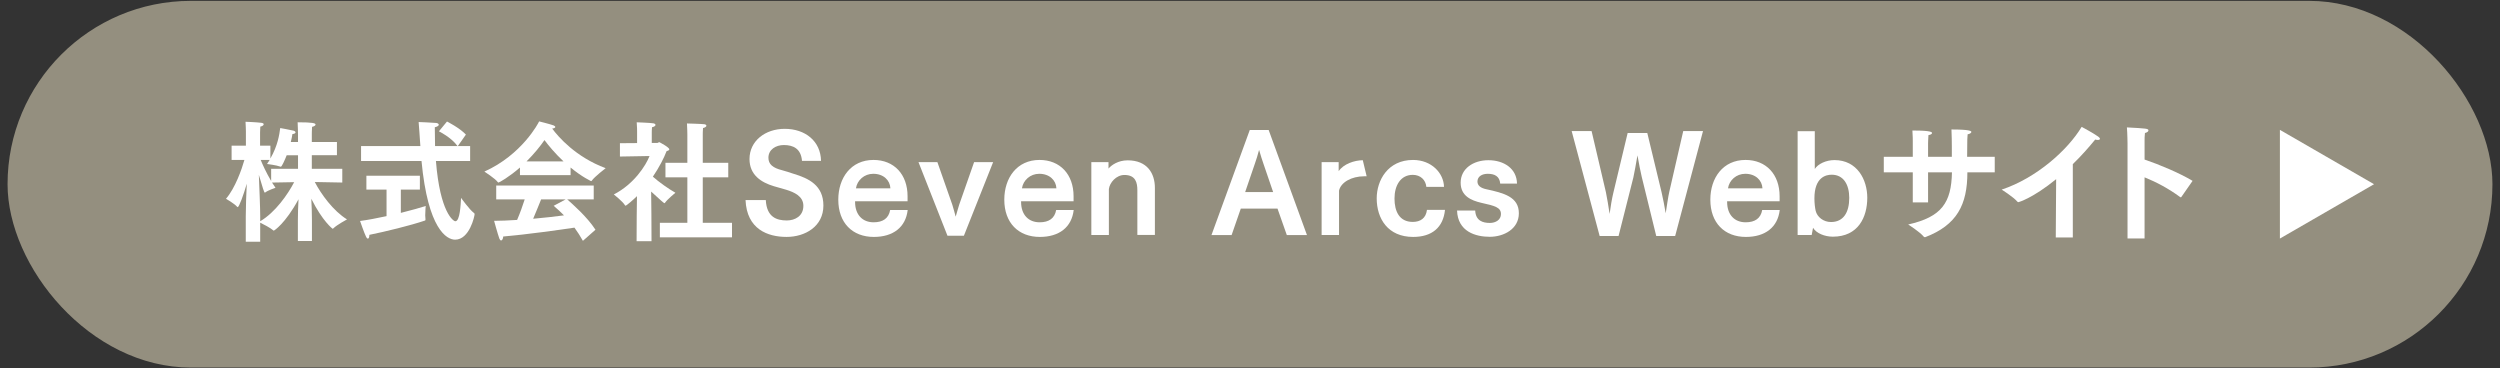
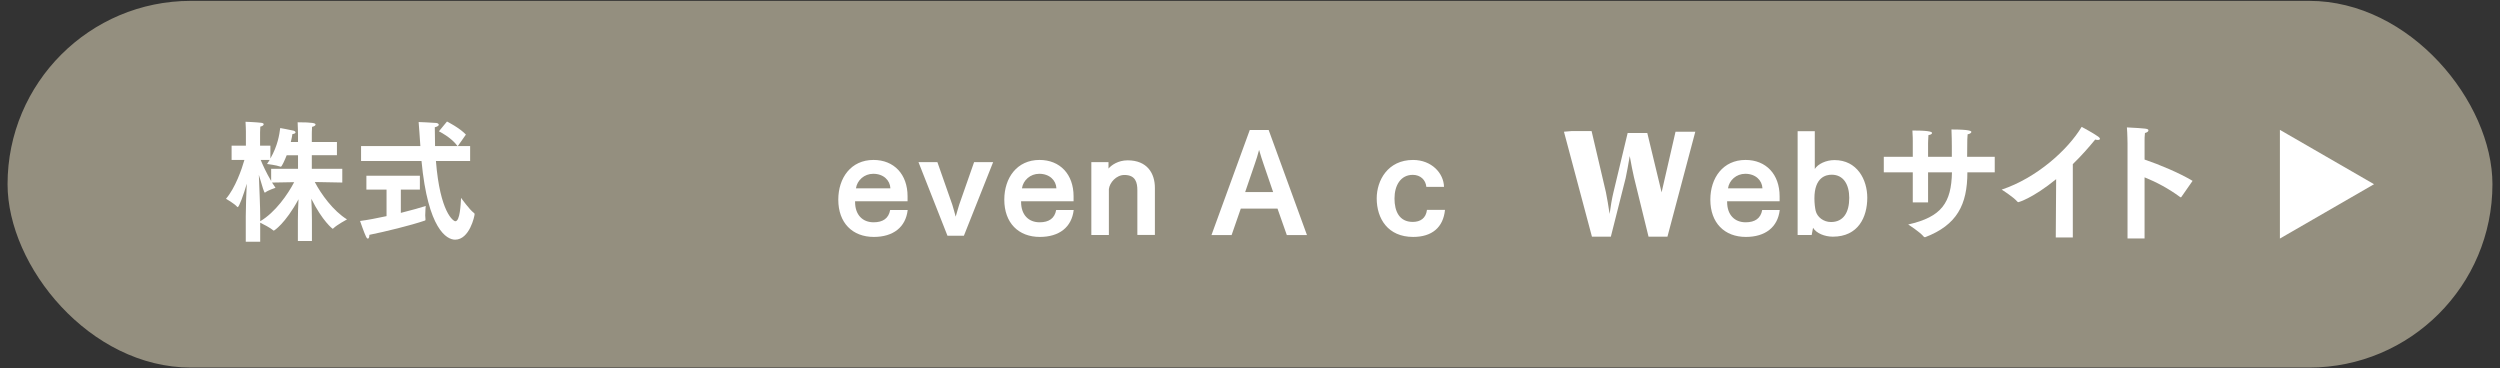
<svg xmlns="http://www.w3.org/2000/svg" id="_レイヤー_1" data-name="レイヤー_1" version="1.1" viewBox="0 0 380 56">
  <rect x="0" y="0" width="380" height="56" fill="#333333" stroke="none" />
  <defs>
    <style>
      .st0 {
        fill: #948f7f;
      }

      .st1 {
        fill: #fff;
      }
    </style>
  </defs>
  <g>
    <rect class="st0" x="1.149" y=".131" width="377.703" height="55.739" rx="27.869" ry="27.869" />
    <polygon class="st1" points="360.854 28 346.546 19.739 346.546 36.261 360.854 28" />
  </g>
  <g>
    <path class="st1" d="M37.358,32.815c0-1.371.076-3.298.151-4.888-.492,1.709-1.172,3.557-1.38,3.557-.019,0-.057-.021-.094-.06-.378-.457-1.683-1.212-1.683-1.212,1.399-1.629,2.401-4.49,2.798-5.901h-1.947v-2.166h2.174v-2.166s-.019-1.033-.057-1.47c0,0,1.664.06,2.42.159.246.04.34.119.34.219,0,.139-.17.298-.511.357-.019.278-.038.874-.038.874v2.026h1.569v1.947c1.134-1.987,1.361-3.636,1.494-4.629,0,0,1.55.278,2.023.397.189.06.303.159.303.258,0,.119-.151.238-.473.258-.038.278-.114.695-.246,1.212h1.097v-1.112s-.019-1.252-.057-1.888c2.288,0,2.722.139,2.722.338,0,.139-.17.278-.529.357-.038.417-.038,1.192-.038,1.192v1.112h3.819v2.007h-3.819v2.066h4.632v2.086l-4.178-.079c.945,1.827,2.798,4.391,4.896,5.682,0,0-1.55.834-2.061,1.351-.057.04-.095.08-.114.08-.019,0-1.55-1.152-3.251-4.569.057,1.053.094,2.284.094,3.218v3.199h-2.136v-3.14c0-.973.038-2.146.095-3.198-2.023,3.735-3.725,4.769-3.743,4.769-.038,0-.076-.021-.114-.06-.435-.378-1.512-.935-1.966-1.152v2.9h-2.193v-3.934ZM39.551,33.629c2.288-1.331,4.216-4.112,5.162-5.94l-3.365.06c.17.278.359.536.529.795,0,0-1.078.357-1.513.676-.038.039-.076.06-.113.06-.095,0-.321-.695-.907-2.702.075,1.827.208,5.026.208,6.357v.695ZM41.215,25.662h4.083v-2.066h-1.72c-.246.636-.737,1.748-.889,1.748-.019,0-.057,0-.095-.02-.548-.218-2.004-.397-2.004-.397.132-.199.265-.417.397-.616h-1.361c.265.676.87,1.987,1.588,3.199v-1.848Z" />
    <path class="st1" d="M58.754,28.822h-3.062v-2.106h8.129v2.106h-2.893v3.536c1.683-.417,3.138-.835,3.781-1.053,0,0-.076.794-.076,1.43,0,.219.019.438.038.576v.1c0,.06-.019.1-.094.119-2.155.735-6.05,1.688-8.432,2.166,0,.357-.095.576-.227.576-.075,0-.189-.1-.283-.299-.246-.477-.908-2.384-.908-2.384,1.097-.139,2.552-.417,4.027-.735v-4.032ZM54.879,22.205h9.018l-.038-.516c-.076-1.013-.132-2.106-.227-3.139,0,0,2.117.08,2.666.139.227.02.397.139.397.278,0,.119-.17.278-.605.377,0,.954.019,1.947.038,2.861h3.422c-.983-1.351-2.836-2.245-2.836-2.245l1.229-1.49s1.909.954,2.874,1.987l-1.229,1.748h1.872v2.265h-5.199c.624,7.868,2.666,9.159,2.949,9.159.718,0,.813-2.583.87-3.557,0,0,1.248,1.769,1.966,2.305.076.06.095.1.095.159,0,.317-.775,3.894-2.968,3.894-1.248,0-4.121-1.549-5.104-11.959h-9.188v-2.265Z" />
-     <path class="st1" d="M79.035,25.464c-1.664,1.45-3.157,2.285-3.271,2.285-.038,0-.057-.02-.095-.06-.378-.536-2.042-1.609-2.042-1.609,5.709-2.562,8.224-7.39,8.319-7.629,0,0,1.607.397,2.212.616.151.06.246.159.246.238,0,.1-.132.199-.473.238.908,1.232,3.573,4.331,8.129,6.02,0,0-1.683,1.291-2.117,1.907-.019.04-.057.06-.095.06,0,0-1.342-.596-3.12-2.066v1.152h-7.694v-1.152ZM75.424,28.205h14.822v2.105h-4.027c.718.636,3.025,2.643,4.292,4.609l-1.909,1.688c-.416-.734-.832-1.391-1.286-2.006-1.947.298-7.487,1.072-10.833,1.351,0,.318-.151.596-.321.596-.095,0-.189-.099-.265-.298-.246-.675-.794-2.682-.794-2.682,1.002,0,2.212-.06,3.498-.14.435-1.013.851-2.165,1.153-3.119h-4.329v-2.105ZM85.652,24.53c-1.304-1.232-2.288-2.424-2.892-3.238-.624.914-1.55,2.066-2.723,3.238h5.615ZM85.974,30.311h-3.725c-.284.696-.756,1.888-1.21,2.94,1.721-.158,3.403-.338,4.688-.517-.491-.496-1.002-.973-1.569-1.45l1.815-.974Z" />
-     <path class="st1" d="M96.782,32.755l.038-2.94c-.473.477-1.588,1.45-1.739,1.45-.038,0-.057-.02-.095-.079-.302-.537-1.683-1.63-1.683-1.63,3.062-1.569,4.878-4.41,5.426-5.84l-4.5.079v-2.026l2.609-.02v-1.749s0-.874-.057-1.411c0,0,2.155.08,2.552.159.189.04.303.139.303.238,0,.139-.17.278-.529.357-.038.258-.038.815-.038.815v1.569h.851c.094,0,.189-.119.302-.119,0,0,1.513.775,1.513,1.093,0,.139-.208.218-.416.278-.397,1.053-1.116,2.444-2.08,3.874.889.795,2.363,1.848,3.422,2.444,0,0-1.229,1.013-1.55,1.49-.038.06-.076.099-.113.099-.095,0-.624-.496-2.023-1.768l.038,3.397.019,4.151h-2.269l.019-3.913ZM100.299,33.867h4.178v-6.914h-3.328v-2.206h3.328v-4.331s-.019-1.133-.057-1.649c0,0,2.269.06,2.666.119.189.04.284.119.284.218,0,.139-.151.278-.511.358-.038.337-.038.973-.038.973v4.311h3.875v2.206h-3.875v6.914h4.443v2.205h-10.965v-2.205Z" />
-     <path class="st1" d="M116.402,30.41c.132,2.603,1.664,3.1,3.195,3.1,1.229,0,2.515-.656,2.515-2.226,0-1.45-1.38-2.065-2.609-2.443-.605-.179-1.248-.357-1.872-.536-1.929-.576-3.706-1.709-3.706-4.133,0-2.741,2.382-4.589,5.35-4.589,3.12,0,5.464,1.867,5.521,4.867h-2.893c-.151-1.848-1.323-2.404-2.76-2.404-1.229,0-2.344.695-2.344,1.927,0,.993.662,1.549,2.099,1.907.567.139,1.153.357,1.72.536,2.326.695,4.538,1.769,4.538,4.828,0,3.179-2.779,4.768-5.596,4.768-2.874,0-6.05-1.172-6.239-5.603h3.082Z" />
    <path class="st1" d="M137.969,31.92c-.302,2.623-2.212,4.093-5.142,4.093-3.252,0-5.407-2.126-5.407-5.662,0-3.317,1.928-6.04,5.35-6.04,3.12,0,5.18,2.186,5.18,5.523v.755h-7.978v.1c0,1.986,1.153,3.1,2.817,3.1,1.418,0,2.288-.597,2.515-1.868h2.666ZM135.341,28.622c-.057-1.211-1.04-2.205-2.609-2.205-1.361,0-2.439.974-2.628,2.205h5.237Z" />
    <path class="st1" d="M139.611,24.649h2.874l2.269,6.477c.132.377.359,1.271.511,1.808.17-.536.378-1.371.529-1.808l2.269-6.477h2.893l-4.443,11.185h-2.496l-4.405-11.185Z" />
    <path class="st1" d="M163.202,31.92c-.302,2.623-2.212,4.093-5.142,4.093-3.252,0-5.407-2.126-5.407-5.662,0-3.317,1.928-6.04,5.35-6.04,3.12,0,5.18,2.186,5.18,5.523v.755h-7.978v.1c0,1.986,1.153,3.1,2.817,3.1,1.418,0,2.288-.597,2.515-1.868h2.666ZM160.574,28.622c-.057-1.211-1.04-2.205-2.609-2.205-1.361,0-2.439.974-2.628,2.205h5.237Z" />
    <path class="st1" d="M165.883,24.649h2.609v.974c.435-.517,1.456-1.252,2.912-1.252,2.968,0,4.14,1.967,4.14,4.192v7.152h-2.666v-6.795c0-1.132-.246-2.324-1.966-2.324-1.248,0-2.25,1.172-2.363,2.146v6.974h-2.666v-11.066Z" />
    <path class="st1" d="M189.964,19.762h2.874l5.823,15.973h-3.063l-1.418-4.032h-5.577l-1.399,4.032h-3.062l5.823-15.973ZM193.518,29.199l-1.475-4.311c-.17-.477-.454-1.371-.662-2.106-.189.755-.435,1.51-.643,2.106l-1.475,4.311h4.254Z" />
-     <path class="st1" d="M200.887,24.649h2.59v1.371c.756-1.112,2.382-1.649,3.667-1.668l.586,2.443h-.359c-1.966,0-3.573.934-3.838,2.185v6.735h-2.647v-11.066Z" />
    <path class="st1" d="M219.639,31.901c-.265,2.662-1.966,4.112-4.84,4.112-3.838,0-5.539-2.781-5.539-5.86,0-2.722,1.683-5.841,5.521-5.841,2.835,0,4.669,2.026,4.708,4.092h-2.685c-.095-1.053-.889-1.827-2.061-1.827-1.834,0-2.779,1.589-2.779,3.596,0,1.927.718,3.557,2.779,3.557,1.153,0,2.004-.557,2.155-1.828h2.741Z" />
-     <path class="st1" d="M224.23,32c.076,1.569,1.172,1.887,2.231,1.887.889,0,1.683-.477,1.683-1.351,0-1.014-.926-1.252-2.987-1.709-1.531-.357-3.138-1.032-3.138-3.059,0-2.126,1.91-3.417,4.216-3.417,2.363,0,4.311,1.271,4.349,3.556h-2.552c-.095-1.132-.87-1.49-1.891-1.49-.889,0-1.569.417-1.569,1.172,0,.616.492.994,1.342,1.172,2.647.576,4.953,1.152,4.953,3.655,0,2.404-2.306,3.576-4.424,3.576-2.136,0-4.859-.775-4.972-3.993h2.76Z" />
-     <path class="st1" d="M238.896,19.921h3.025l2.174,9.278c.17.755.416,2.345.567,3.318.113-.935.378-2.464.567-3.219l2.174-9.079h2.987l2.174,9.02c.189.774.473,2.284.624,3.179.151-.954.378-2.562.548-3.278l2.117-9.218h3.006l-4.235,15.954h-2.874l-2.212-9.02c-.151-.636-.454-2.125-.643-3.238-.208,1.172-.473,2.722-.624,3.357l-2.25,8.901h-2.874l-4.254-15.954Z" />
+     <path class="st1" d="M238.896,19.921h3.025l2.174,9.278c.17.755.416,2.345.567,3.318.113-.935.378-2.464.567-3.219l2.174-9.079h2.987l2.174,9.02l2.117-9.218h3.006l-4.235,15.954h-2.874l-2.212-9.02c-.151-.636-.454-2.125-.643-3.238-.208,1.172-.473,2.722-.624,3.357l-2.25,8.901h-2.874l-4.254-15.954Z" />
    <path class="st1" d="M270.52,31.92c-.302,2.623-2.212,4.093-5.142,4.093-3.252,0-5.407-2.126-5.407-5.662,0-3.317,1.928-6.04,5.35-6.04,3.12,0,5.18,2.186,5.18,5.523v.755h-7.978v.1c0,1.986,1.153,3.1,2.817,3.1,1.418,0,2.288-.597,2.515-1.868h2.666ZM267.892,28.622c-.057-1.211-1.04-2.205-2.609-2.205-1.361,0-2.439.974-2.628,2.205h5.237Z" />
    <path class="st1" d="M273.239,19.941h2.609v5.742c.473-.755,1.701-1.351,2.987-1.351,3.46,0,4.991,2.98,4.991,5.722,0,2.96-1.38,5.92-5.237,5.92-1.229,0-2.515-.517-3.006-1.351l-.208,1.093h-2.136v-15.774ZM278.306,33.748c1.891,0,2.779-1.45,2.779-3.676,0-1.986-.851-3.516-2.666-3.516-.851,0-2.628.357-2.628,3.596,0,.755.094,1.47.189,1.887.227.954,1.191,1.709,2.325,1.709Z" />
    <path class="st1" d="M286.338,23.835h4.405v-2.364s0-.993-.057-1.629h.208c2.647,0,2.779.258,2.779.377,0,.139-.227.278-.548.318-.038.457-.057,1.231-.057,1.231v2.066h3.611v-1.55c0-.556-.019-1.867-.057-2.603,2.798,0,3.025.238,3.025.377s-.227.298-.567.358c-.057.437-.057,1.172-.057,1.41-.019.695-.019,1.411-.019,2.007h4.197v2.364h-4.159c0,4.927-1.588,8.006-6.409,9.854h-.057c-.057,0-.113-.021-.151-.06-.586-.735-2.382-1.868-2.382-1.868,5.124-1.151,6.56-3.337,6.655-7.926h-3.63v4.569h-2.325v-4.569h-4.405v-2.364Z" />
    <path class="st1" d="M312.536,27.232c-3.555,2.9-5.709,3.497-5.729,3.497-.057,0-.113-.021-.17-.08-.624-.734-2.382-1.827-2.382-1.827,5.312-1.769,10.058-6.04,12.156-9.537,0,0,1.702.894,2.533,1.49.17.119.246.238.246.318,0,.119-.114.179-.322.179-.113,0-.246-.02-.397-.06-1.021,1.251-2.174,2.543-3.403,3.735v11.146h-2.59l.057-8.861Z" />
    <path class="st1" d="M323.385,21.828s-.019-1.589-.095-2.463c2.968.159,3.271.179,3.271.457,0,.139-.151.298-.529.397-.057.417-.057.934-.057,1.212v2.821c2.231.755,5.275,2.026,7.298,3.238l-1.702,2.444c-.019.04-.057.06-.095.06-.019,0-.057-.02-.094-.04-1.777-1.311-3.63-2.284-5.407-3v9.297h-2.59v-14.423Z" />
  </g>
</svg>